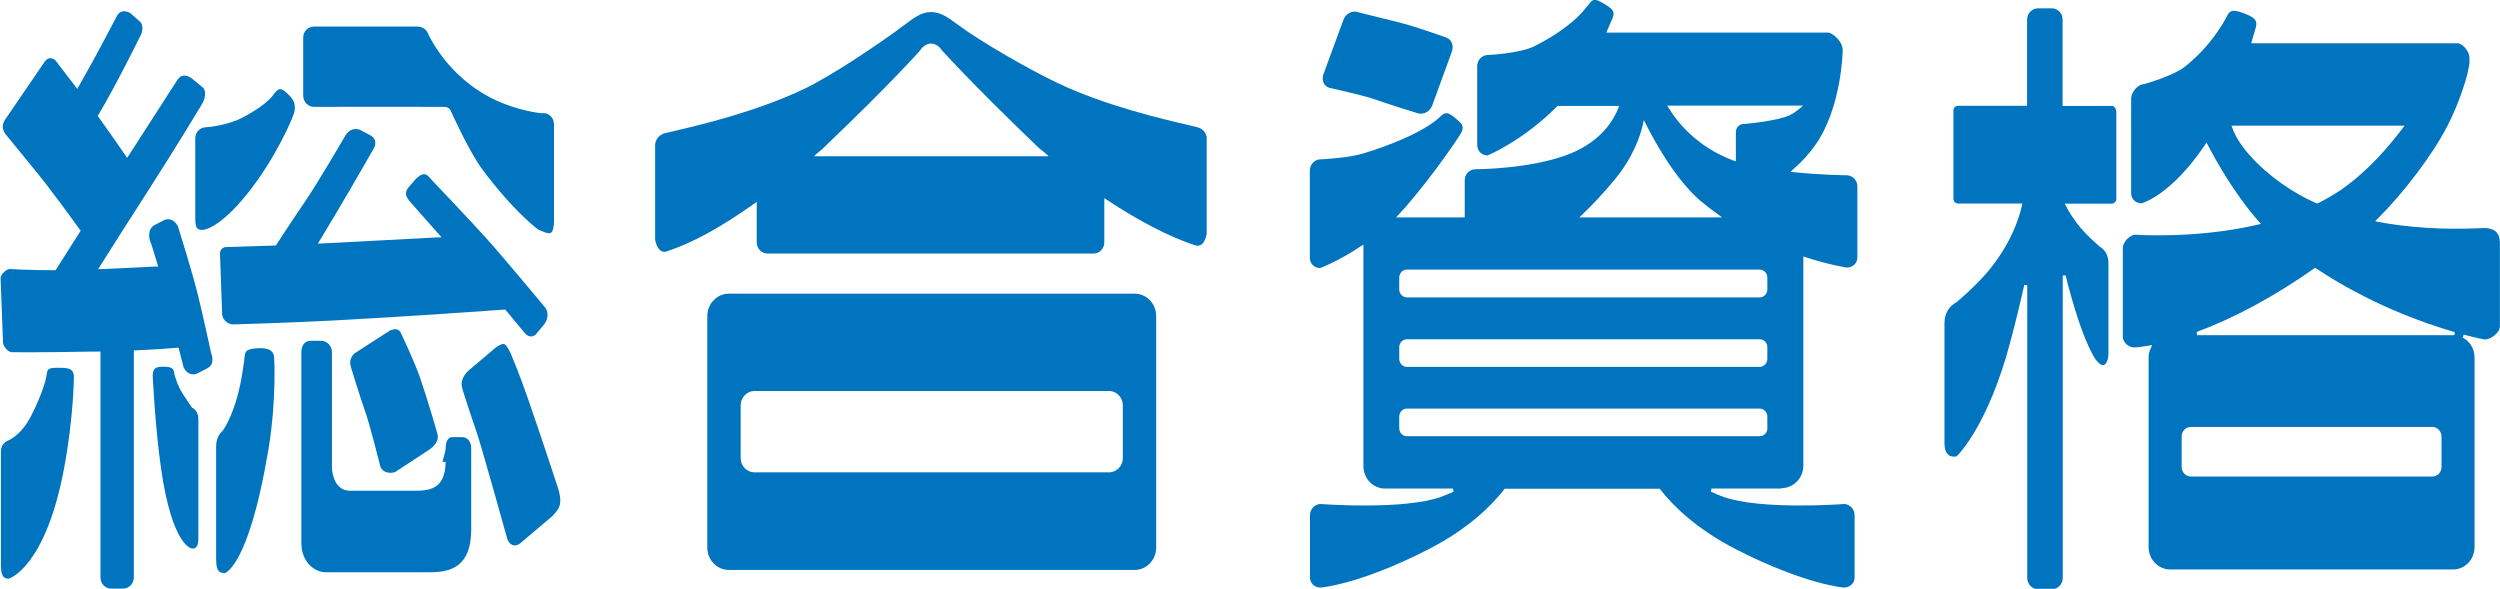
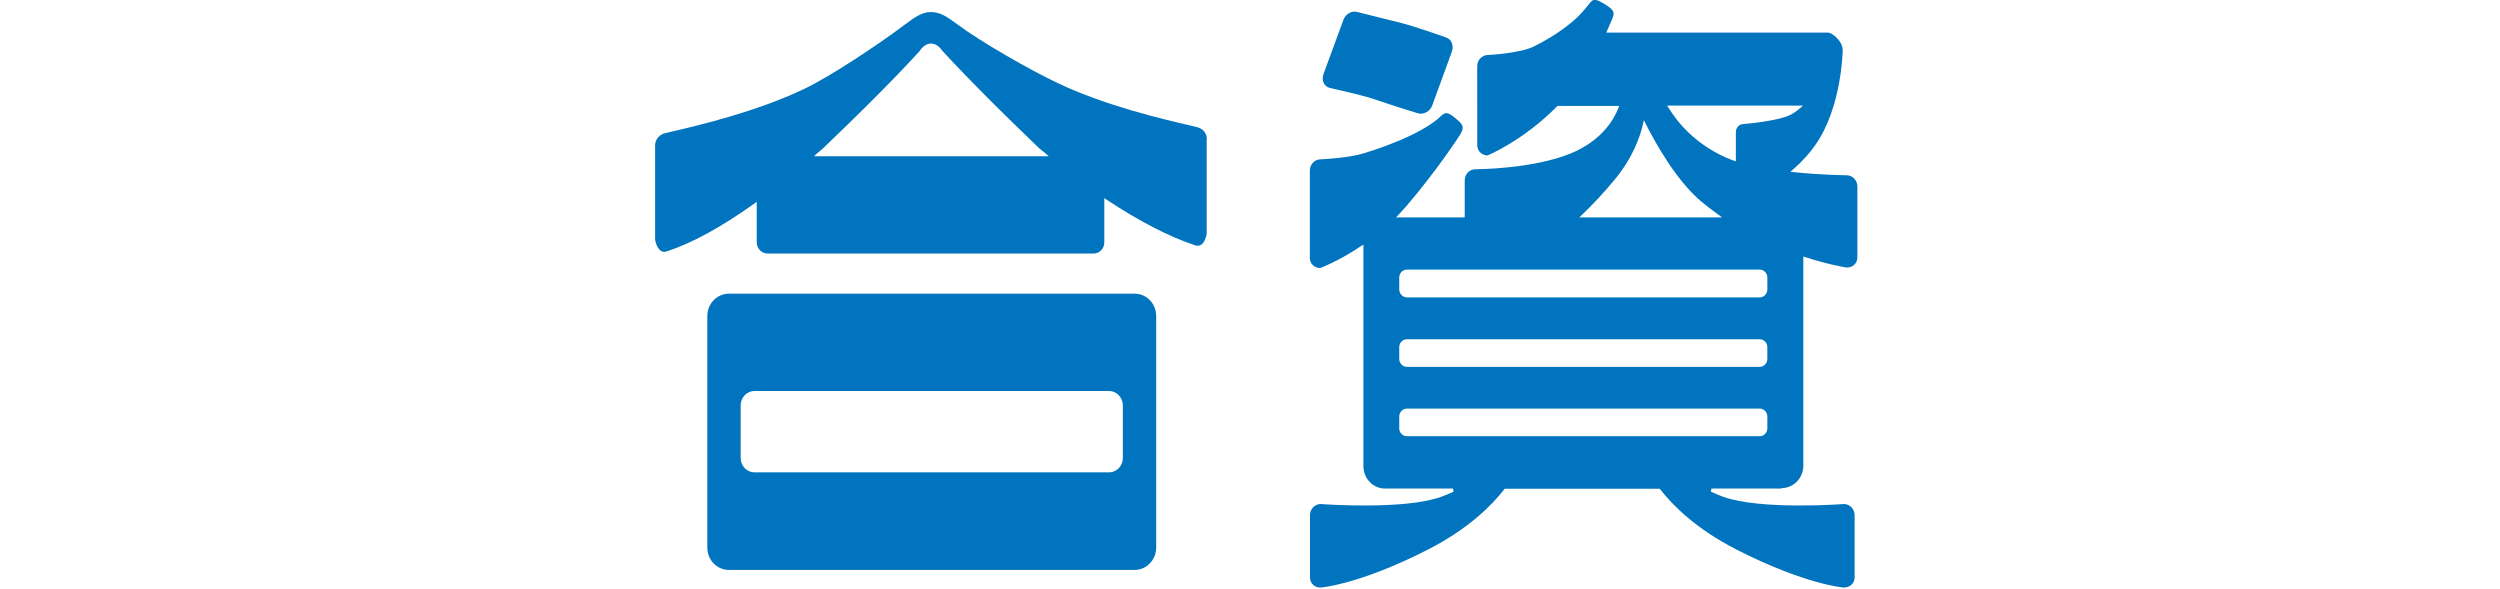
<svg xmlns="http://www.w3.org/2000/svg" id="_レイヤー_2" width="57.11mm" height="13.45mm" viewBox="0 0 161.87 38.13">
  <defs>
    <style>.cls-1{fill:#0074be;}</style>
  </defs>
  <g id="_レイヤー_1-2">
    <g>
      <path class="cls-1" d="M72.7,26.26c0-.52-.4-.94-.9-.94h-22.95c-.5,0-.9,.42-.9,.94v3.4c0,.52,.4,.93,.9,.93h22.95c.5,0,.9-.41,.9-.93v-3.4Zm2.16-5.79v14.99c0,.8-.63,1.45-1.39,1.45h-26.28c-.78,0-1.4-.65-1.4-1.45v-14.99c0-.8,.62-1.45,1.4-1.45h26.28c.77,0,1.39,.65,1.39,1.45m-7.17-10.54c-.07-.06-.16-.13-.22-.18-.08-.06-.15-.12-.2-.16-4.52-4.33-6.31-6.37-6.33-6.38h.01s-.26-.39-.68-.39-.7,.44-.71,.46h0s-1.75,2-6.27,6.32c-.05,.05-.1,.1-.17,.15-.07,.06-.15,.12-.23,.19l-.19,.18h15.2l-.2-.18Zm10.44-.94v6.16h0s-.08,.52-.36,.7c-.12,.07-.25,.09-.41,.03-1.68-.56-3.6-1.55-5.71-2.95l-.15-.1v2.87c0,.4-.31,.72-.7,.72h-21.11c-.38,0-.7-.33-.7-.72v-2.63l-.15,.11c-2.22,1.57-4.01,2.55-5.65,3.09-.16,.06-.3,.05-.41-.03-.29-.19-.37-.71-.37-.72h0s0-6.15,0-6.15c0-.03,.03-.59,.66-.75l.56-.13c1.58-.37,5.29-1.24,8.39-2.71,1.76-.83,4.95-2.97,6.5-4.14,.64-.48,1.14-.86,1.75-.86s1.05,.31,1.72,.8c1.46,1.1,4.69,2.95,6.49,3.8,3.09,1.47,6.83,2.34,8.43,2.71,.25,.06,.44,.11,.58,.14,.64,.16,.65,.72,.65,.75" />
      <path class="cls-1" d="M114.44,17.98c0-.29-.22-.52-.5-.52h-22.84c-.28,0-.5,.23-.5,.52v.76c0,.28,.22,.52,.5,.52h22.84c.28,0,.5-.23,.5-.52v-.76Zm0,4.51c0-.29-.22-.52-.5-.52h-22.84c-.28,0-.5,.23-.5,.52v.75c0,.28,.22,.52,.5,.52h22.84c.28,0,.5-.24,.5-.52v-.75Zm0,4.49c0-.28-.22-.52-.5-.52h-22.84c-.28,0-.5,.23-.5,.52v.76c0,.28,.22,.51,.5,.51h22.84c.28,0,.5-.23,.5-.51v-.76Zm-11.93-12.9h9l-.26-.19c-.46-.33-.82-.61-1.15-.89-1.57-1.35-2.89-3.7-3.53-4.97l-.13-.25-.06,.27c-.16,.72-.62,2.14-1.86,3.62-.68,.82-1.38,1.57-2.07,2.23l-.19,.18h.25Zm5.55-7.07c.53,.87,1.78,2.47,4.11,3.36,.02,0,.04,.01,.06,.02,.02,0,.02,0,.04,.01l.13,.05v-1.89c0-.29,.22-.53,.51-.53,.11,0,2.26-.2,3.02-.59,.21-.11,.4-.24,.61-.42l.21-.18h-8.8l.1,.16Zm7.3,24.63h-4.54l-.04,.2c.28,.13,.55,.24,.82,.34,2.4,.85,7.57,.48,7.8,.46,.38,0,.69,.33,.69,.73v4.02c0,.38-.3,.66-.7,.66-.02,0-2.5-.19-6.95-2.46-2.62-1.34-4.13-2.86-4.94-3.9l-.03-.04h-10.04l-.03,.04c-.81,1.04-2.32,2.56-4.94,3.9-4.44,2.27-6.93,2.46-6.96,2.46-.39,0-.68-.28-.68-.66v-4.02c0-.4,.31-.73,.69-.73,.21,.02,5.4,.39,7.79-.46,.27-.1,.54-.21,.82-.34l-.04-.2h-4.4c-.77,0-1.4-.65-1.4-1.45V15.84l-.16,.1c-1.47,.99-2.64,1.42-2.65,1.42h.03c-.4,0-.69-.28-.69-.67v-5.64c0-.4,.31-.73,.69-.73,.08,0,1.85-.09,2.8-.39,3.91-1.21,4.93-2.35,4.98-2.4h0c.34-.32,.51-.28,1.17,.31,.38,.33,.28,.56,.09,.88,0,.02-1.52,2.35-3.48,4.63-.16,.18-.32,.36-.5,.55l-.17,.18h4.45v-2.4c0-.4,.31-.72,.7-.72,.03,0,3.65,0,6.16-1.02,2.02-.83,2.8-2.2,3.09-2.94l.05-.14h-4l-.02,.03c-2.21,2.23-4.48,3.17-4.51,3.18h.04c-.4,0-.7-.29-.7-.67V4.28c0-.4,.32-.72,.7-.72,.1,0,2.11-.11,3.01-.57,1.37-.69,2.26-1.39,2.76-1.86q.32-.3,.76-.85c.28-.38,.39-.41,1.14,.06,.57,.36,.5,.55,.38,.87,0,0-.13,.29-.33,.76l-.06,.14h14.37c.23,0,.94,.53,.94,1.15,0,.03-.06,3.71-1.78,6.14-.39,.56-.87,1.08-1.43,1.57l-.18,.16,.23,.02c1.81,.19,3.4,.2,3.41,.2,.39,0,.7,.33,.7,.73v4.58c0,.39-.29,.67-.7,.67h.02s-1.13-.17-2.7-.68l-.12-.04v13.55c0,.79-.63,1.45-1.4,1.45M86.08,5.69c-.16-.05-.3-.16-.37-.31-.08-.17-.09-.37-.02-.57l1.29-3.51c.14-.4,.55-.63,.91-.52,0,0,2.77,.69,2.77,.69,1.03,.26,2.93,.94,2.95,.95,.17,.05,.3,.16,.38,.32,.08,.17,.09,.37,.03,.57l-1.28,3.51c-.14,.39-.55,.62-.92,.52-.02,0-2.16-.67-2.85-.92-.7-.25-2.81-.71-2.88-.73" />
-       <path class="cls-1" d="M158.96,21.51c-2.22-.64-5.59-1.88-8.99-4.13l-.05-.03-.06,.03c-2.62,1.84-5.19,3.22-7.62,4.12l.03,.21h16.57s.03,0,.04,0c.01,0,.03,0,.05,0l.03-.2Zm-.86,6.76c0-.34-.27-.62-.59-.62h-15.64c-.34,0-.6,.28-.6,.62v1.97c0,.34,.27,.62,.6,.62h15.64c.33,0,.59-.28,.59-.62v-1.97Zm-10.27-16.33c.64,.46,1.37,.87,2.18,1.23h.04s.04,0,.04,0c.54-.27,1.05-.57,1.52-.89,1.77-1.24,3.05-2.77,3.97-3.97l.13-.17h-11.21l.05,.14c.39,1.12,1.58,2.46,3.28,3.67m14.05,3.68v5.51c0,.4-.59,.85-.98,.85h.02s-.53-.09-1.38-.32l-.07,.19c.48,.25,.77,.74,.77,1.29v12.28c0,.8-.62,1.45-1.39,1.45h-18.32c-.77,0-1.4-.65-1.4-1.45v-12.28c0-.21,.05-.42,.15-.62l.08-.19-.19,.04c-.61,.11-.94,.12-.94,.12-.37,0-.77-.29-.77-.7v-5.73c0-.4,.45-.87,.84-.87,.03,0,3.9,.29,7.94-.66l.17-.04-.12-.13c-1.7-1.91-2.98-4.31-3.33-4.99l-.08-.15-.09,.14c-2.2,3.28-4.1,3.8-4.12,3.8h.02c-.4,0-.69-.28-.69-.66V6.38c0-.42,.45-.93,.82-.93h.02c.08-.02,1.89-.55,2.6-1.1,.22-.17,.44-.36,.65-.56,.34-.31,.67-.66,.97-1.03,.76-.93,1.13-1.68,1.14-1.71,.21-.41,.4-.47,1.25-.13,.68,.27,.69,.51,.64,.79,0,0-.1,.38-.28,.96l-.03,.13h13.33c.39,0,.8,.56,.8,.95v.38l-.14,.69h0s0,0-.01,.03c-.14,.52-.54,1.88-1.3,3.35-.94,1.82-2.8,4.28-4.52,5.99l-.14,.14,.19,.04c3.03,.56,5.54,.45,6.89,.4,.34,0,.6,.09,.77,.26,.18,.19,.22,.44,.22,.62m-24.83-8.46v5.69c0,.17-.14,.31-.3,.31h-3.04l.08,.15c.21,.42,.46,.79,.74,1.16,.54,.71,1.38,1.41,1.41,1.44h0s0,.01,0,.01c.4,.23,.6,.6,.6,1.1v5.82c0,.39-.12,.69-.28,.76-.14,.05-.3-.04-.48-.26-.01-.01-.75-.84-1.76-4.56-.08-.26-.16-.59-.25-.98l-.19,.02v19.58c0,.4-.31,.73-.7,.73h-.9c-.38,0-.7-.33-.7-.73V18.47l-.19-.02c-.46,2.03-.87,3.61-1.19,4.7-1.44,4.77-3.18,6.39-3.2,6.41h0s-.01,.02-.01,.02l.06-.04c-.23,.06-.43,.04-.57-.08-.17-.13-.26-.4-.26-.73v-7.8c0-.64,.29-1.11,.86-1.41h0s0-.02,0-.02c.02,0,1.16-.98,1.93-1.89,1.43-1.71,2-3.29,2.23-4.31l.02-.12h-4.16c-.17,0-.3-.14-.3-.31V7.16c0-.17,.13-.31,.3-.31h4.47V1.27c0-.4,.32-.73,.7-.73h.9c.39,0,.7,.32,.7,.73V6.86h3.16c.17,0,.3,.14,.3,.31" />
-       <path class="cls-1" d="M13.17,14.88c-.2,.02-.32,0-.4-.08-.1-.09-.14-.3-.14-.65v-5.19c0-.4,.31-.72,.7-.72,.06,0,1.37-.1,2.41-.65,1.64-.87,1.99-1.51,2-1.54v.02c.16-.21,.27-.29,.37-.3,.15,0,.34,.13,.65,.45,.5,.54,.3,1.05,.16,1.38v.02s-1.04,2.58-2.9,4.9c-1.82,2.28-2.83,2.36-2.85,2.36M.59,37.47h0s-.04,0-.04,0c.02,0,2.39-.69,3.6-7.23,.61-3.29,.62-5.9,.62-5.93v.02c-.05-.3-.13-.51-.83-.51-.88-.02-.89,.05-.95,.54,0,.04-.2,1.03-.99,2.57-.66,1.28-1.46,1.59-1.5,1.6h.01c-.35,.17-.47,.39-.47,.79v7.16c0,.77,.12,1,.53,1h.02Zm11.82-1.94c.32,0,.42-.18,.42-.79v-7.57c0-.35-.14-.63-.37-.75h-.03s-.02-.03-.02-.03c0,0-.27-.39-.6-.9-.36-.56-.52-1.22-.53-1.25h0c-.05-.38-.13-.51-.84-.49-.5,.01-.53,.25-.57,.51v.04s0-.02,0-.02c0,.03,.16,3.42,.55,6.1,.72,5,1.98,5.14,1.98,5.14m2.11,1.61s1.56-.3,2.85-7.98c.55-3.3,.38-6.07,.37-6.1h0c-.06-.25-.22-.52-.96-.5-.87,.03-.92,.18-.96,.67,0,.01-.17,1.6-.56,2.82-.44,1.36-.84,1.84-.85,1.86h0s0,.01,0,.01c-.28,.23-.42,.57-.42,1.05v7.16c0,.77,.12,.99,.54,.99h0Zm6.97-14.33c0-.4-.32-.73-.7-.73h-.68c-.42,0-.6,.36-.6,.73v12.39c0,1.15,.81,1.87,1.57,1.87h6.76c1.31,0,2.67-.33,2.67-2.77v-5.26c0-.36-.19-.72-.6-.72h-.59c-.22,0-.47,.09-.47,.83,0,0-.2,.77-.2,.77h.2c0,.65-.15,1.12-.44,1.43-.43,.44-1.08,.44-1.6,.44h-.08s-4.15,0-4.15,0c-.86-.06-1.09-1.01-1.09-1.56v-7.41Zm1.23,.98h0s.65,2.12,.91,2.83c.27,.71,.98,3.54,1.01,3.65h0c.17,.36,.63,.43,.98,.3h-.02s2.18-1.43,2.18-1.43c.46-.3,.68-.74,.52-1.09h0s0-.02,0-.02c0-.01-.55-1.94-1.11-3.58-.36-1.03-1.2-2.8-1.21-2.82-.14-.32-.32-.37-.76-.21h.02s-2.16,1.4-2.17,1.4c-.34,.18-.49,.63-.34,.96h0Zm7.21,1.39h0s.65,2.04,.91,2.75c.26,.72,1.95,6.77,2.02,7.03h0c.09,.19,.21,.32,.36,.36,.14,.04,.3,0,.46-.12l2.04-1.73h0s.06-.05,.06-.05c.42-.46,.65-.72,.39-1.68h0s0-.02,0-.02v.02s-.94-2.89-1.94-5.78c-.63-1.84-1.17-3.07-1.17-3.08-.19-.39-.31-.56-.43-.59-.13-.03-.32,.08-.57,.26l-1.76,1.49h0c-.38,.39-.5,.8-.35,1.14h0Zm-16.25-2.24s-.54-2.5-.86-3.79c-.38-1.56-1.31-4.5-1.32-4.53v.02c-.2-.38-.57-.53-.88-.37,0,0-.65,.33-.64,.33-.46,.28-.35,.92-.17,1.26h0v.02s.17,.52,.39,1.26l.03,.13h-.12s-3.57,.17-3.57,.17h-.19s.1-.16,.1-.16c1.1-1.74,2.05-3.24,2.83-4.44,2.45-3.82,3.75-6.02,3.77-6.05,.25-.37,.3-.87,.11-1.08h.01s-.79-.65-.79-.65h0c-.39-.24-.68-.2-.89,.11l-3.18,4.94-.08,.12-.09-.12c-.29-.43-1.06-1.54-1.78-2.54l-.04-.05,.04-.06,.47-.82c1.11-1.97,2.21-4.23,2.23-4.26,.2-.35,.21-.77,.01-.96l-.65-.57h.01c-.27-.13-.63-.22-.86,.18-.01,.02-1.04,1.99-1.69,3.17l-.81,1.44-.07,.13-.09-.12-1.22-1.59h0s0,0,0,0c-.1-.17-.27-.28-.42-.28-.15,0-.27,.07-.38,.22L.32,7.74c-.3,.43-.12,.79,.09,1.03l1.69,2.07c1.15,1.38,2.63,3.45,3.06,4.04l.05,.06-.04,.06-1.56,2.46-.03,.04h-.05c-1.85,0-2.91-.08-2.91-.08-.22,0-.6,.36-.6,.58,0,0,.16,4.18,.16,4.19,0,.24,.34,.62,.56,.62,.02,0,2.08,.02,5.12-.04h.53s.1-.01,.1-.01v14.64c0,.4,.31,.72,.7,.72h.76c.38,0,.7-.32,.7-.72v-14.71h.09c1.36-.06,2.29-.13,2.73-.17h.08s.02,.08,.02,.08l.32,1.25v-.03c.19,.38,.55,.52,.88,.36l.64-.33c.38-.19,.37-.59,.28-.89m21.56-3.09s-2.85-3.43-3.81-4.48c-.95-1.06-3.51-3.75-3.54-3.78-.27-.32-.44-.52-.96-.05h0s-.5,.57-.5,.57c-.22,.29-.27,.55,.16,1,0,0,.9,1.03,1.84,2.08l.14,.16h-.21s-6.78,.36-6.78,.36l-.84,.04h-.19s.11-.16,.11-.16l1.02-1.7c1.18-1.98,2.49-4.28,2.5-4.3,.1-.17,.12-.34,.08-.5-.05-.16-.16-.28-.33-.36l-.62-.33c-.33-.17-.77-.01-.97,.36-.01,.03-1.9,3.25-2.63,4.3-.38,.54-1,1.49-1.85,2.78l-.03,.04h-.05s-3.16,.1-3.16,.1c-.22,0-.4,.19-.4,.41,0,0,.14,3.91,.14,3.92,0,.42,.45,.68,.68,.68,.04,0,3.6-.1,6.63-.26,4.57-.24,9.94-.63,10.97-.7h.06l.03,.04,1.18,1.42c.28,.33,.5,.36,.79,.14h-.02s.54-.65,.54-.65c.27-.36,.29-.82,.03-1.12m-.12-12.54s-1.06-.06-2.51-.62c-1.12-.43-2.14-1.09-3.02-1.94-1.4-1.35-1.95-2.7-1.98-2.76v.02c-.18-.31-.59-.32-.59-.32h-6.72c-.39,0-.7,.31-.7,.71v3.77c0,.4,.32,.72,.7,.72,.33,0,8.12-.01,8.43,0,.31,0,.44,.23,.46,.35v-.02s1.14,2.55,2.01,3.72c2.07,2.78,3.61,3.89,3.62,3.9h-.02s.03,0,.03,0c.36,.16,.66,.3,.82,.2,.12-.09,.19-.35,.19-.78v-6.24c0-.4-.31-.73-.7-.73" />
    </g>
  </g>
</svg>